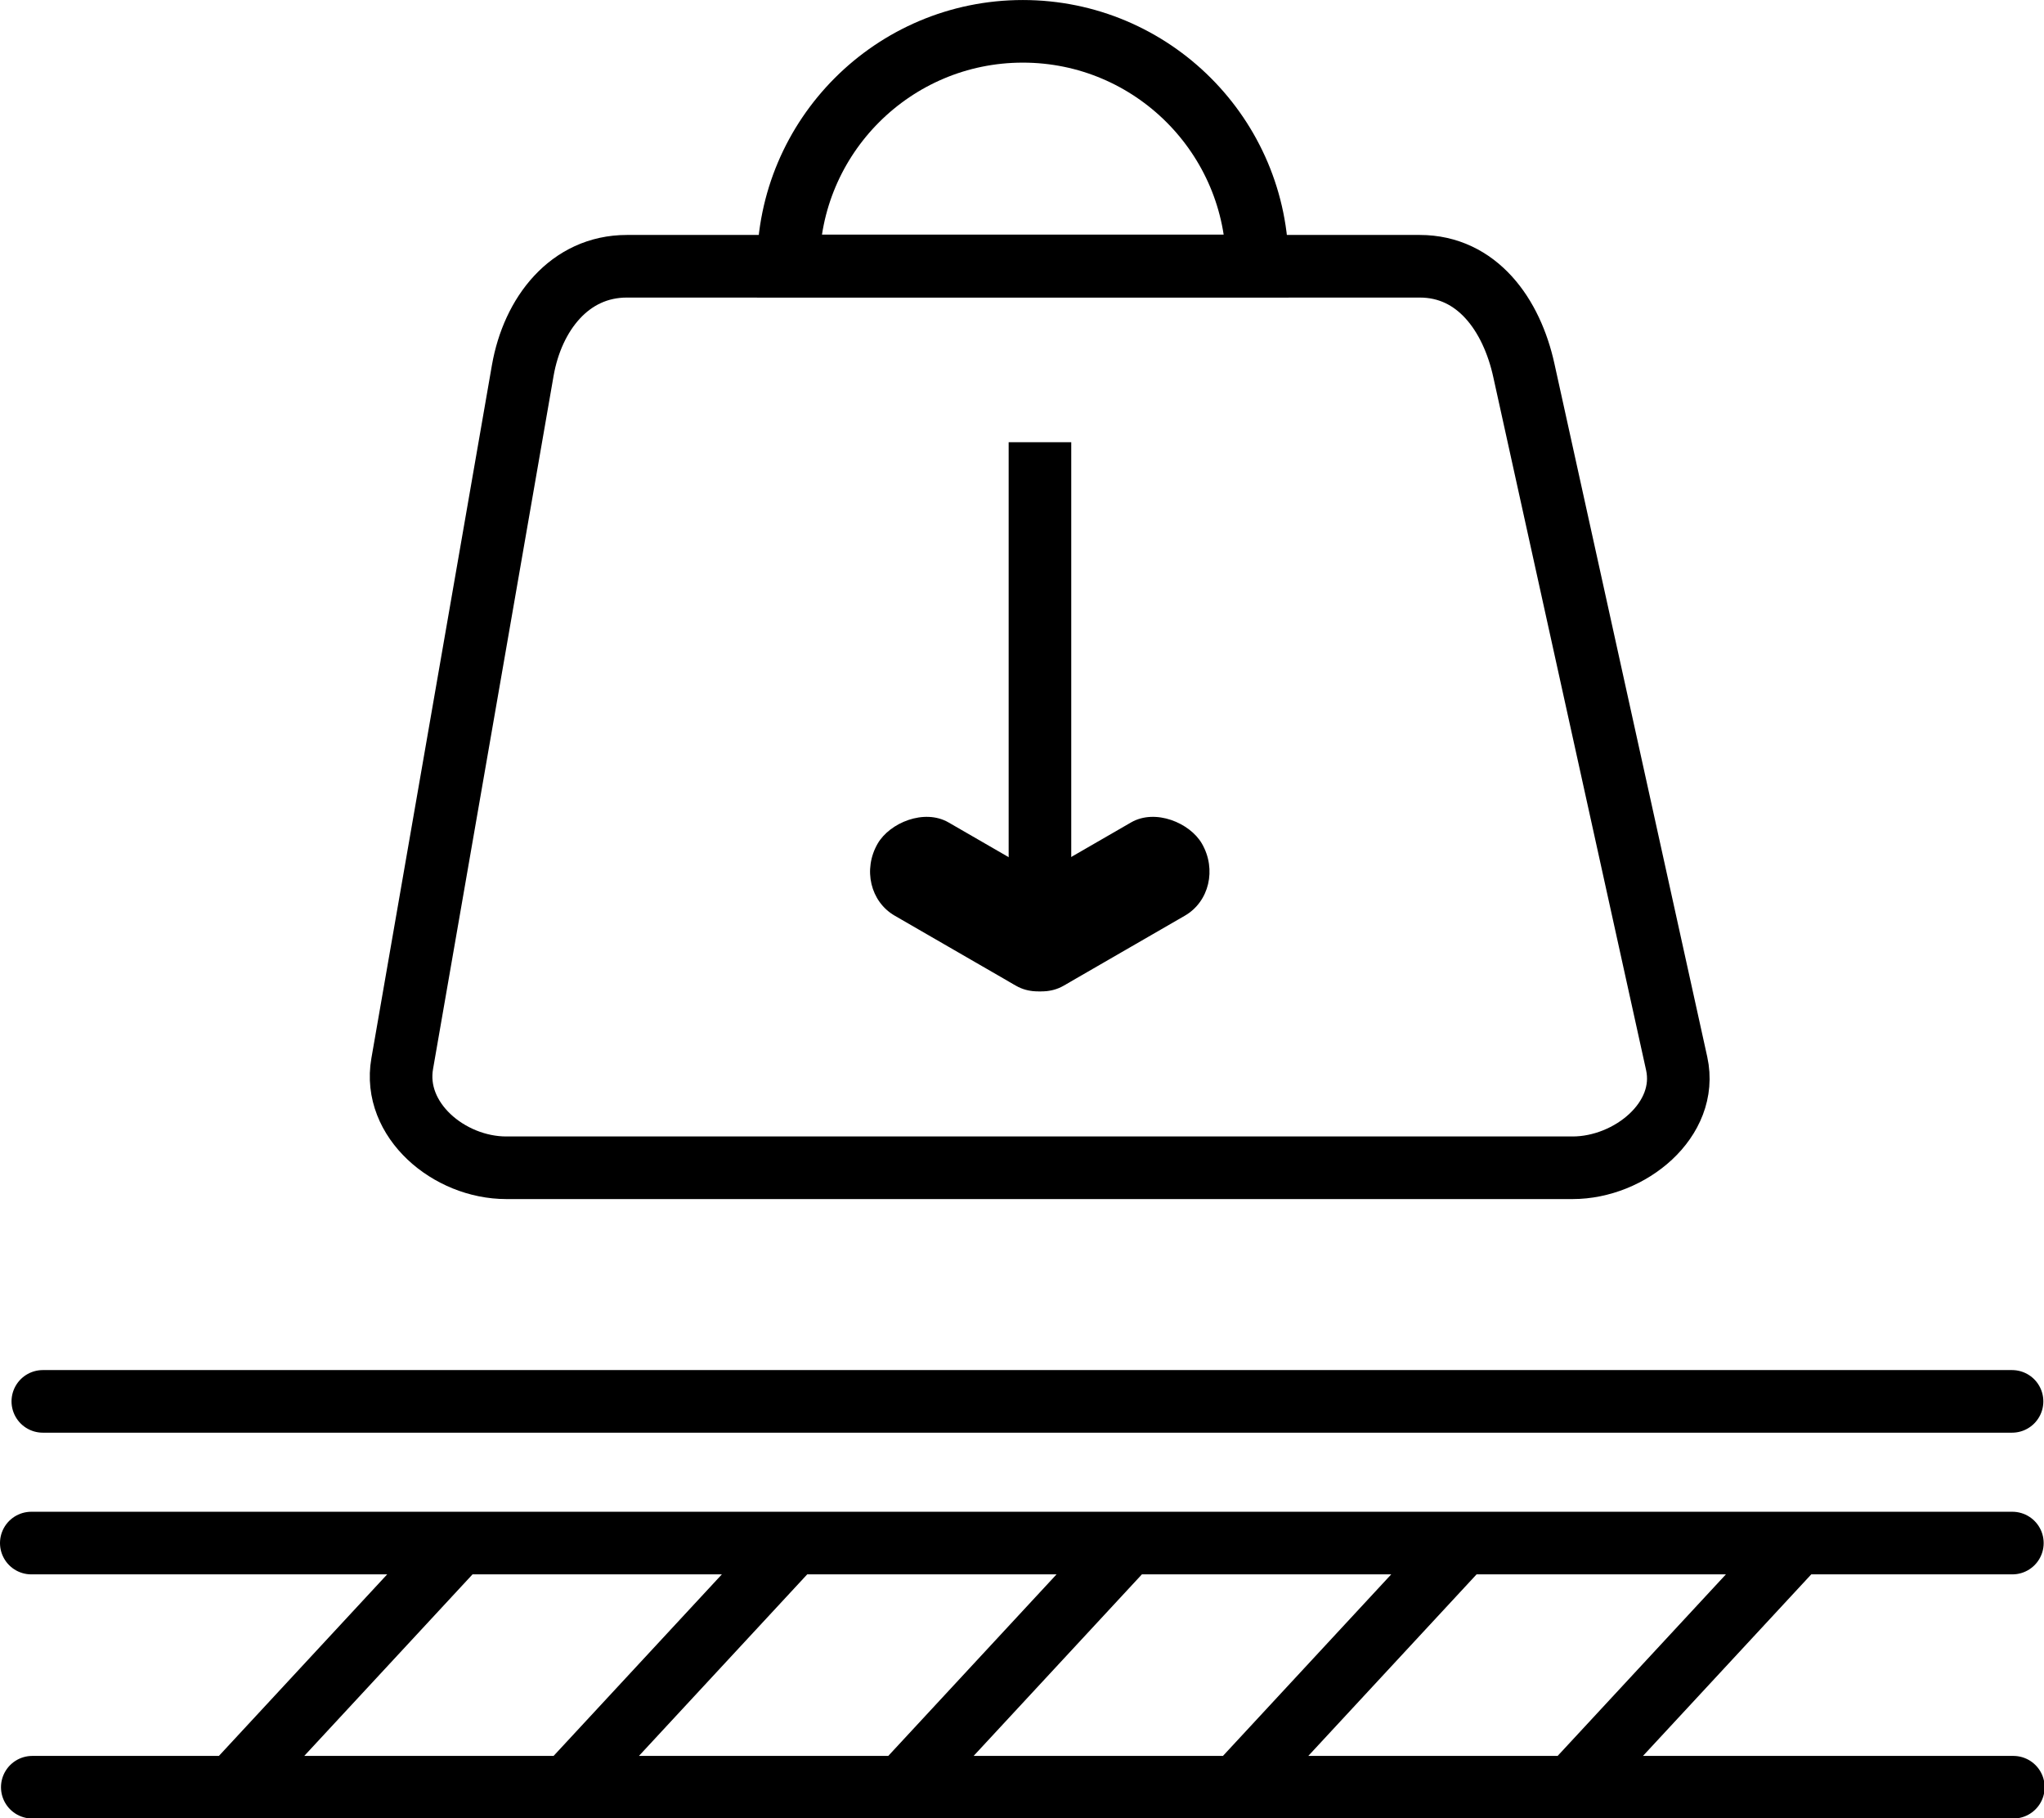
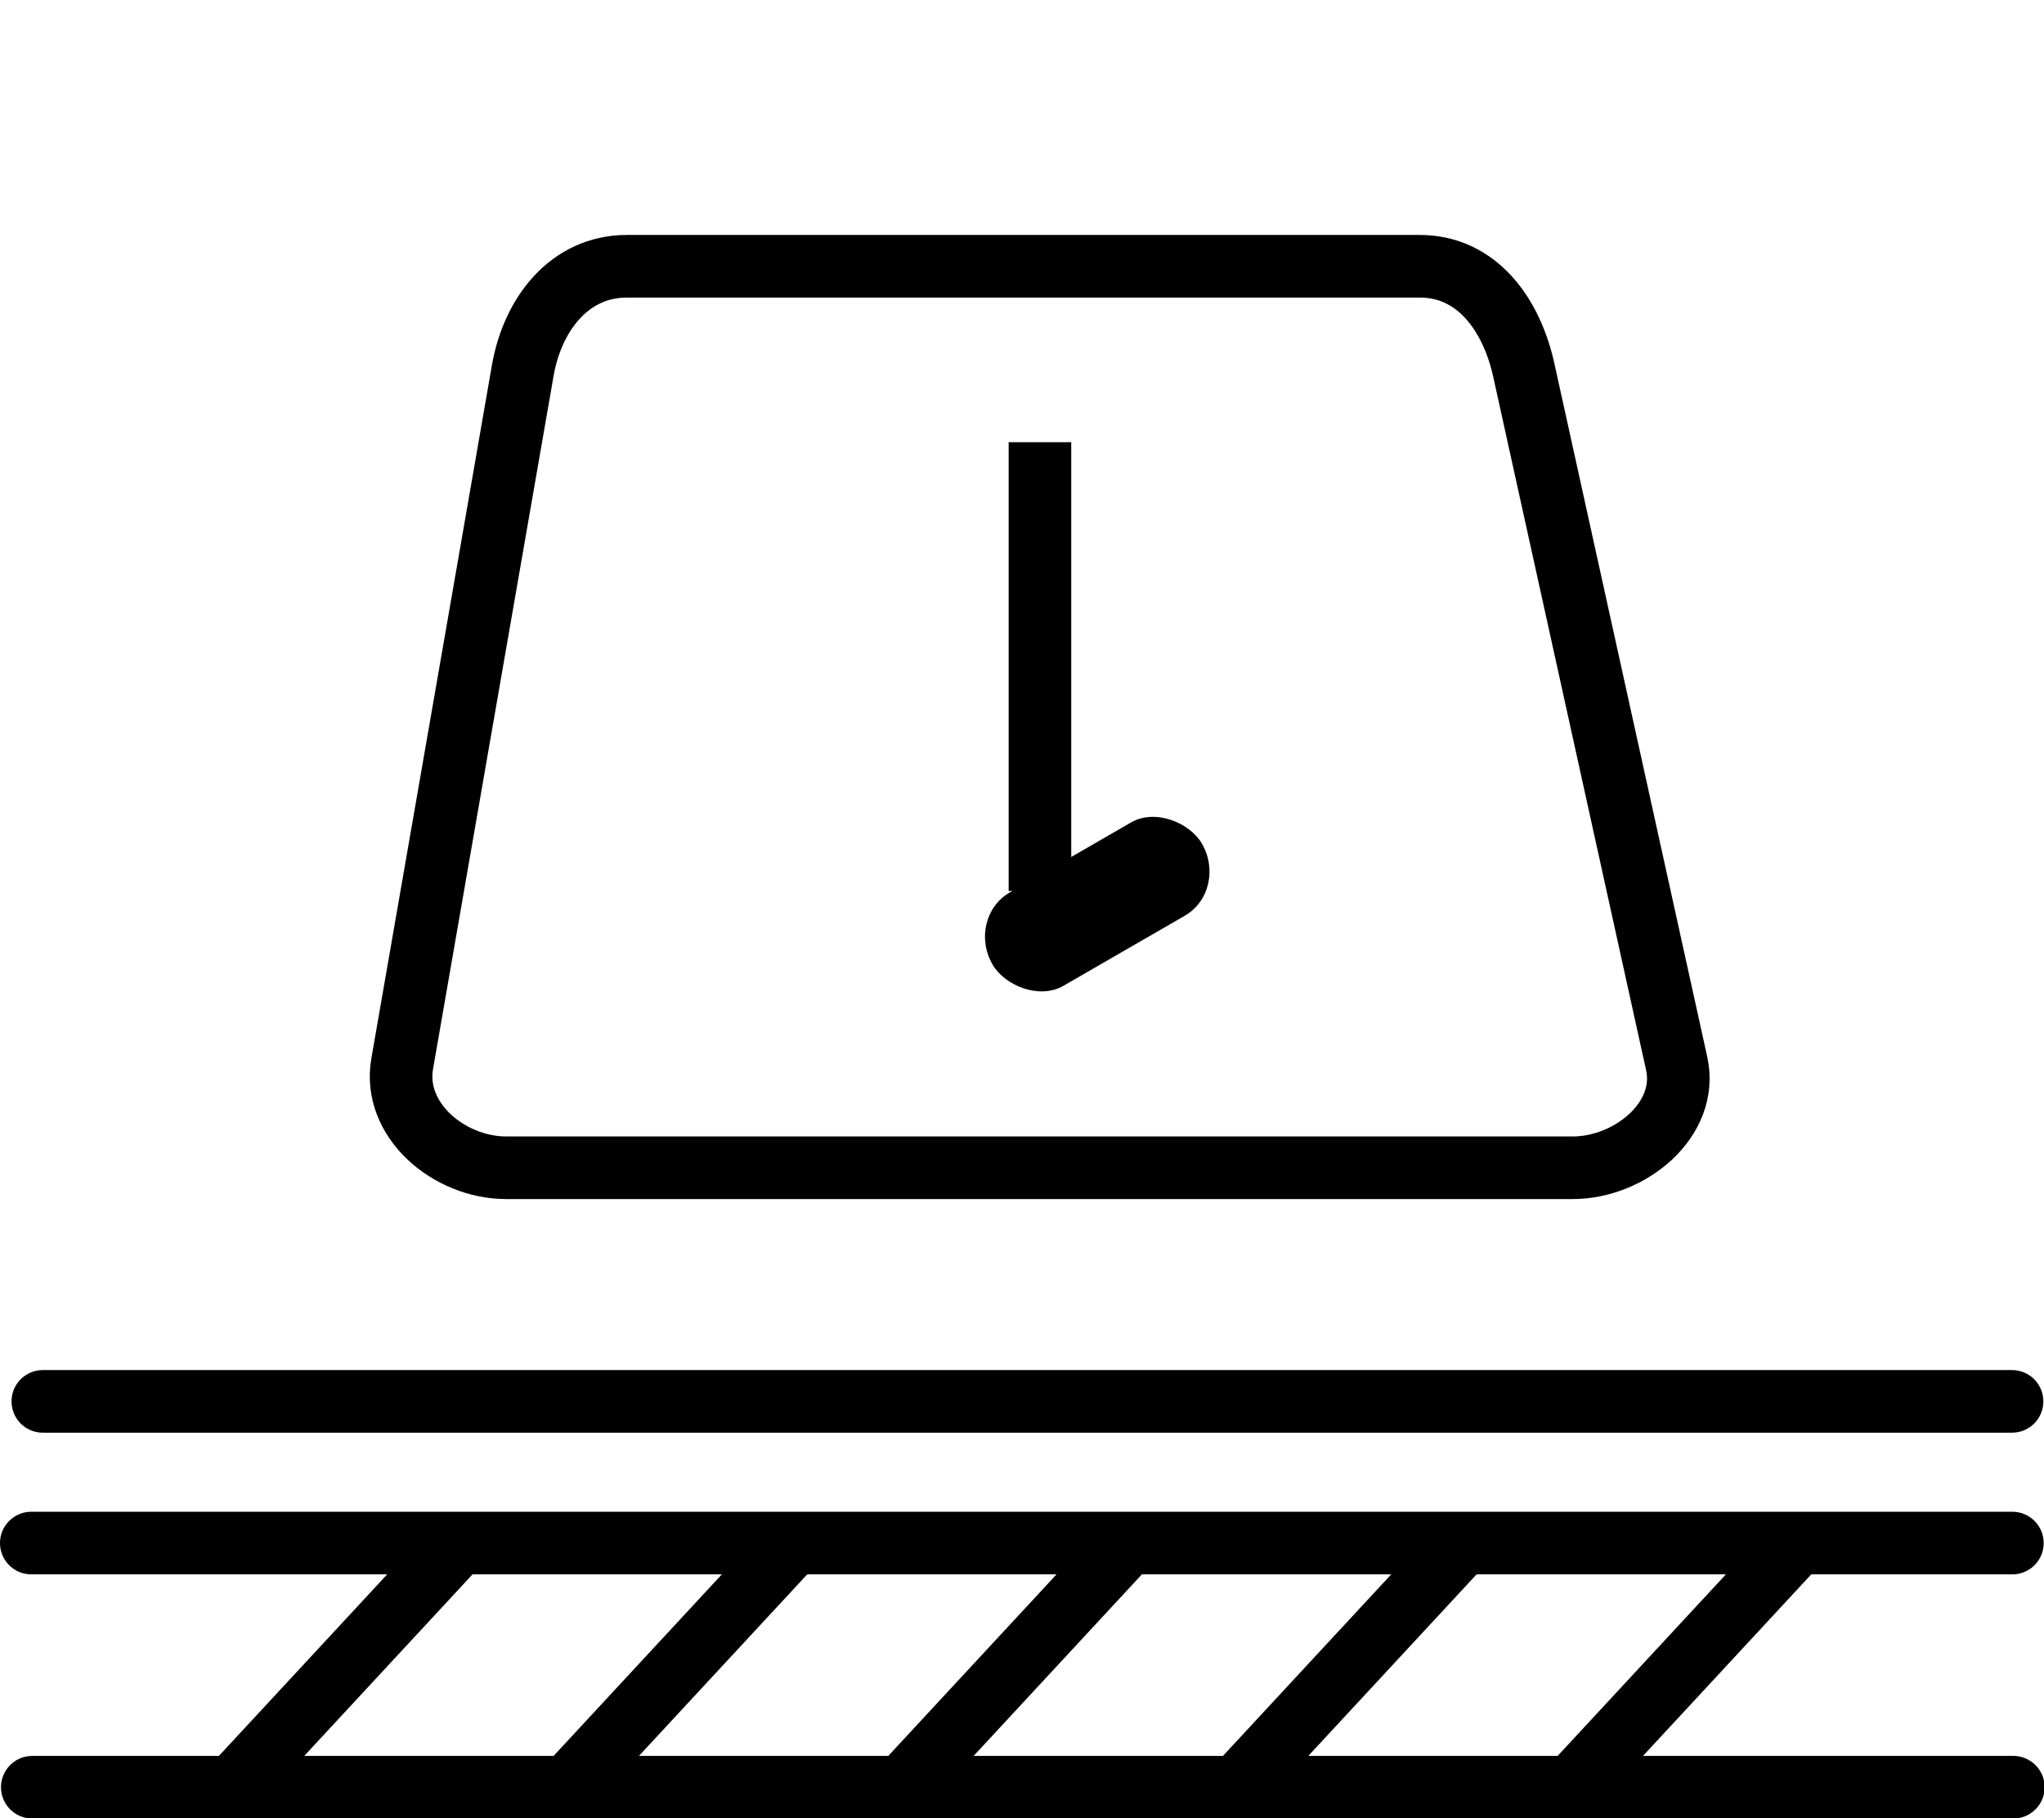
<svg xmlns="http://www.w3.org/2000/svg" xml:space="preserve" width="6.902mm" height="6.138mm" version="1.1" style="shape-rendering:geometricPrecision; text-rendering:geometricPrecision; image-rendering:optimizeQuality; fill-rule:evenodd; clip-rule:evenodd" viewBox="0 0 62.05 55.18">
  <defs>
    <style type="text/css">
   
    .str0 {stroke:black;stroke-width:1.9;stroke-miterlimit:22.926}
    .str1 {stroke:black;stroke-width:1.9;stroke-linecap:round;stroke-miterlimit:22.926}
    .fil0 {fill:none}
    .fil1 {fill:black}
   
  </style>
  </defs>
  <g id="Layer_x0020_1">
    <g id="_2661863616144">
      <path class="fil0 str0" d="M47.74 35.44l-32.37 0c-1.74,0 -3.46,-1.45 -3.16,-3.16l3.66 -21.04c0.3,-1.71 1.42,-3.16 3.16,-3.16l24.07 0c1.74,0 2.79,1.47 3.16,3.16l4.64 21.04c0.37,1.7 -1.42,3.16 -3.16,3.16z" />
-       <path class="fil0 str0" d="M31.05 8.07l-7.12 0c0,-3.93 3.19,-7.12 7.12,-7.12 3.93,0 7.12,3.19 7.12,7.12l-7.12 0z" />
      <g>
        <line class="fil0 str0" x1="31.57" y1="13.42" x2="31.57" y2="27.04" />
        <rect class="fil1" transform="matrix(1.609 -0.929 0.984 1.705 29.315 27.858)" width="3.95" height="1.66" rx="0.83" ry="0.83" />
-         <rect class="fil1" transform="matrix(-1.609 -0.929 -0.984 1.705 33.815 27.858)" width="3.95" height="1.66" rx="0.83" ry="0.83" />
      </g>
      <path class="fil0 str1" d="M61.08 42.53l-59.78 0m-0.35 4.3l60.14 0m-6.52 0l-6.87 7.41m-3.29 -7.41l-6.87 7.41m-3.29 -7.41l-6.87 7.41m-3.29 -7.41l-6.87 7.41m-3.29 -7.41l-6.87 7.41m54.06 0l-60.14 0" />
    </g>
  </g>
</svg>